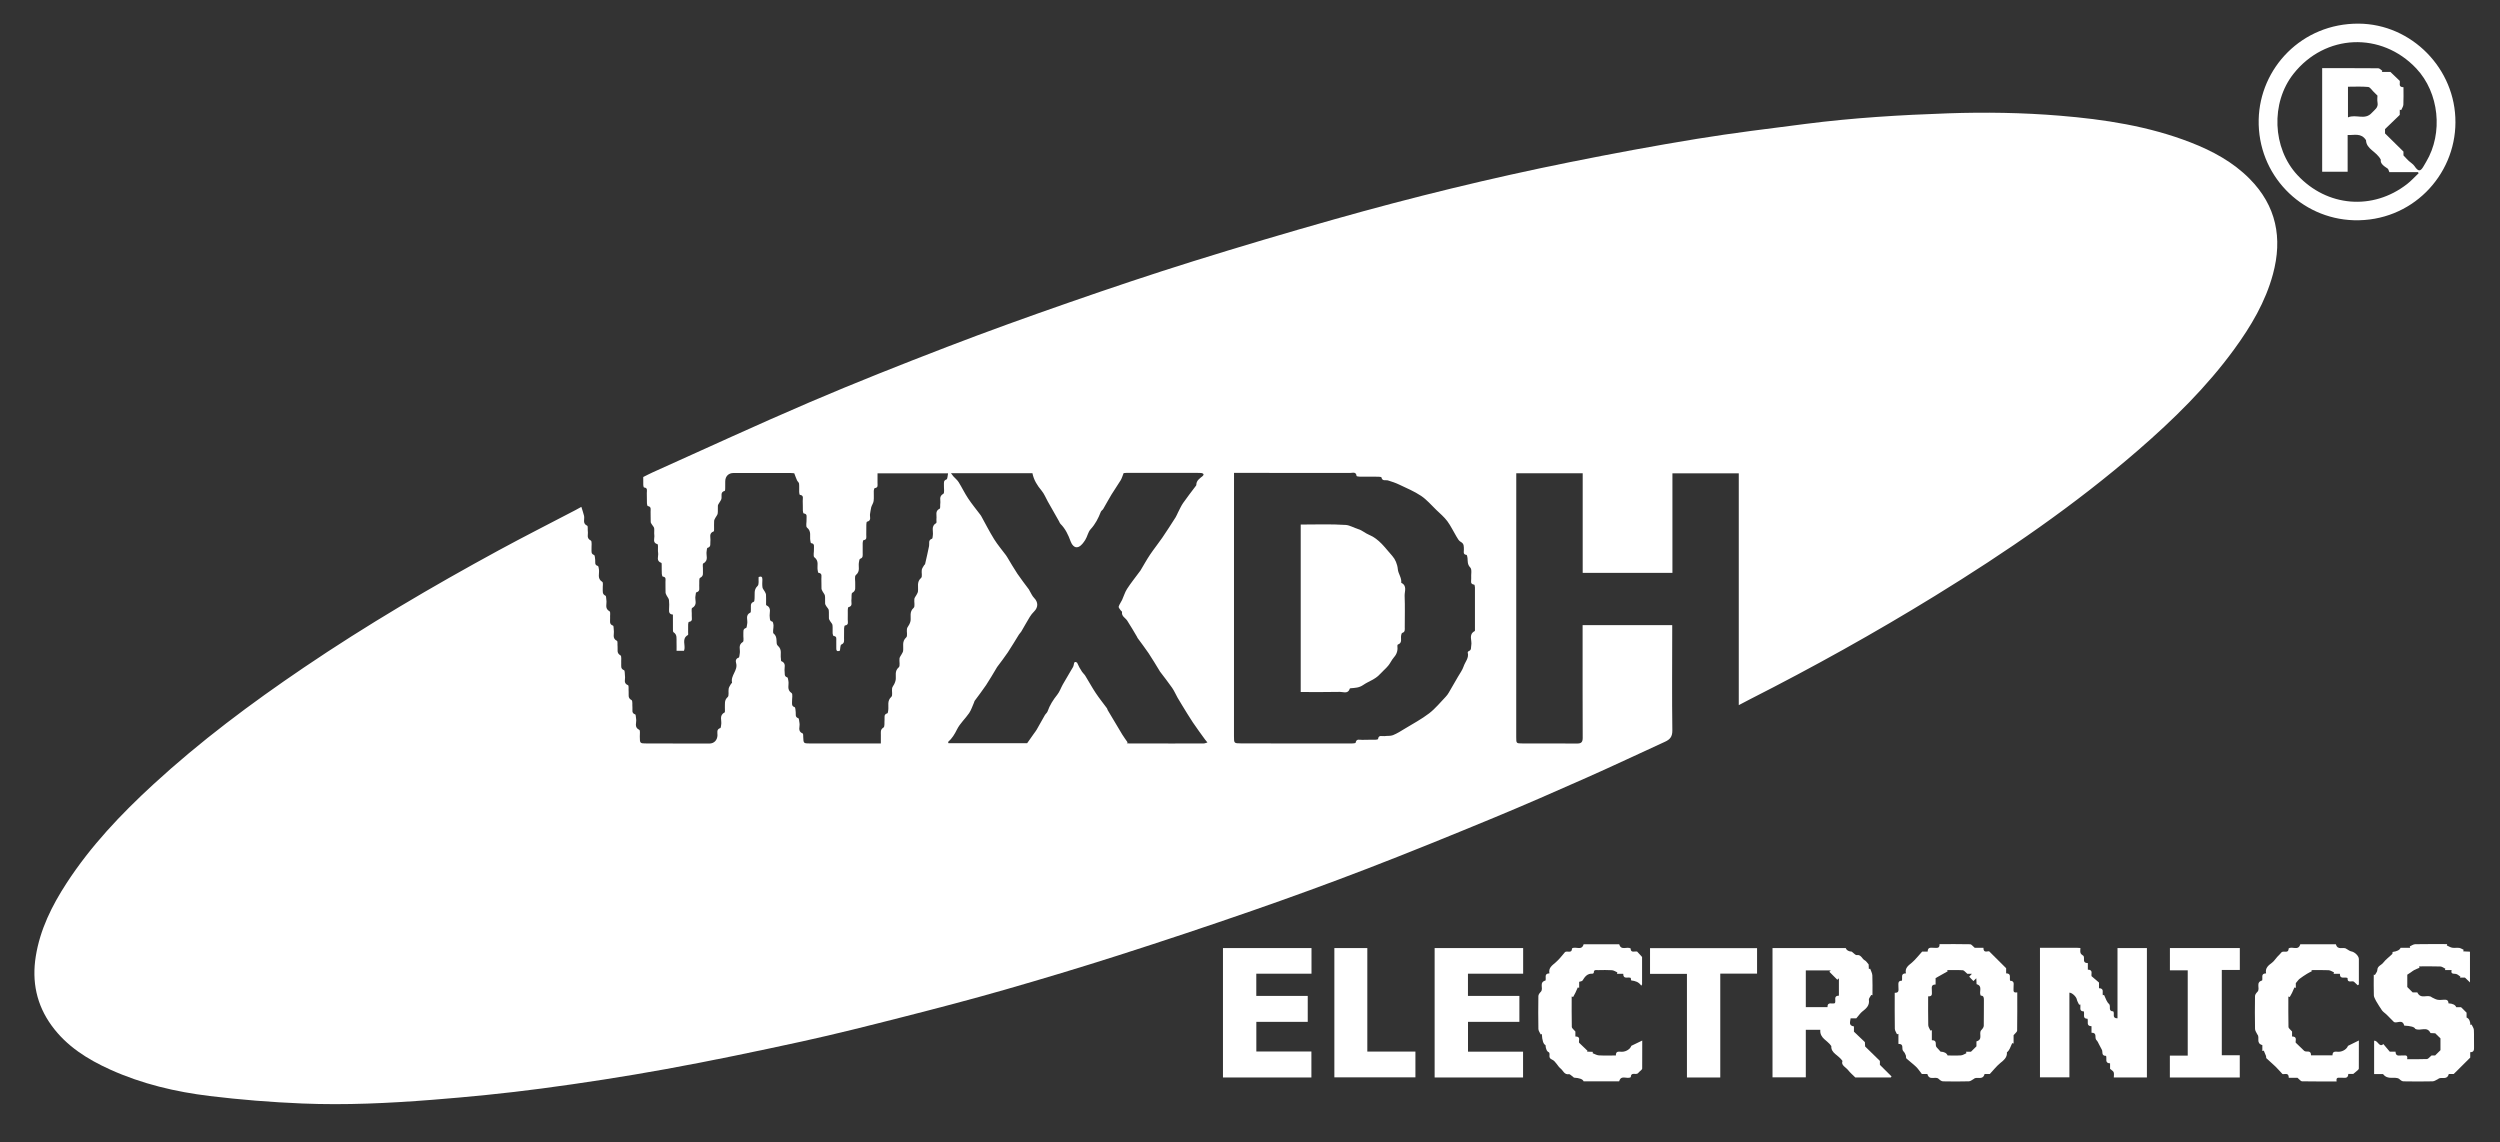
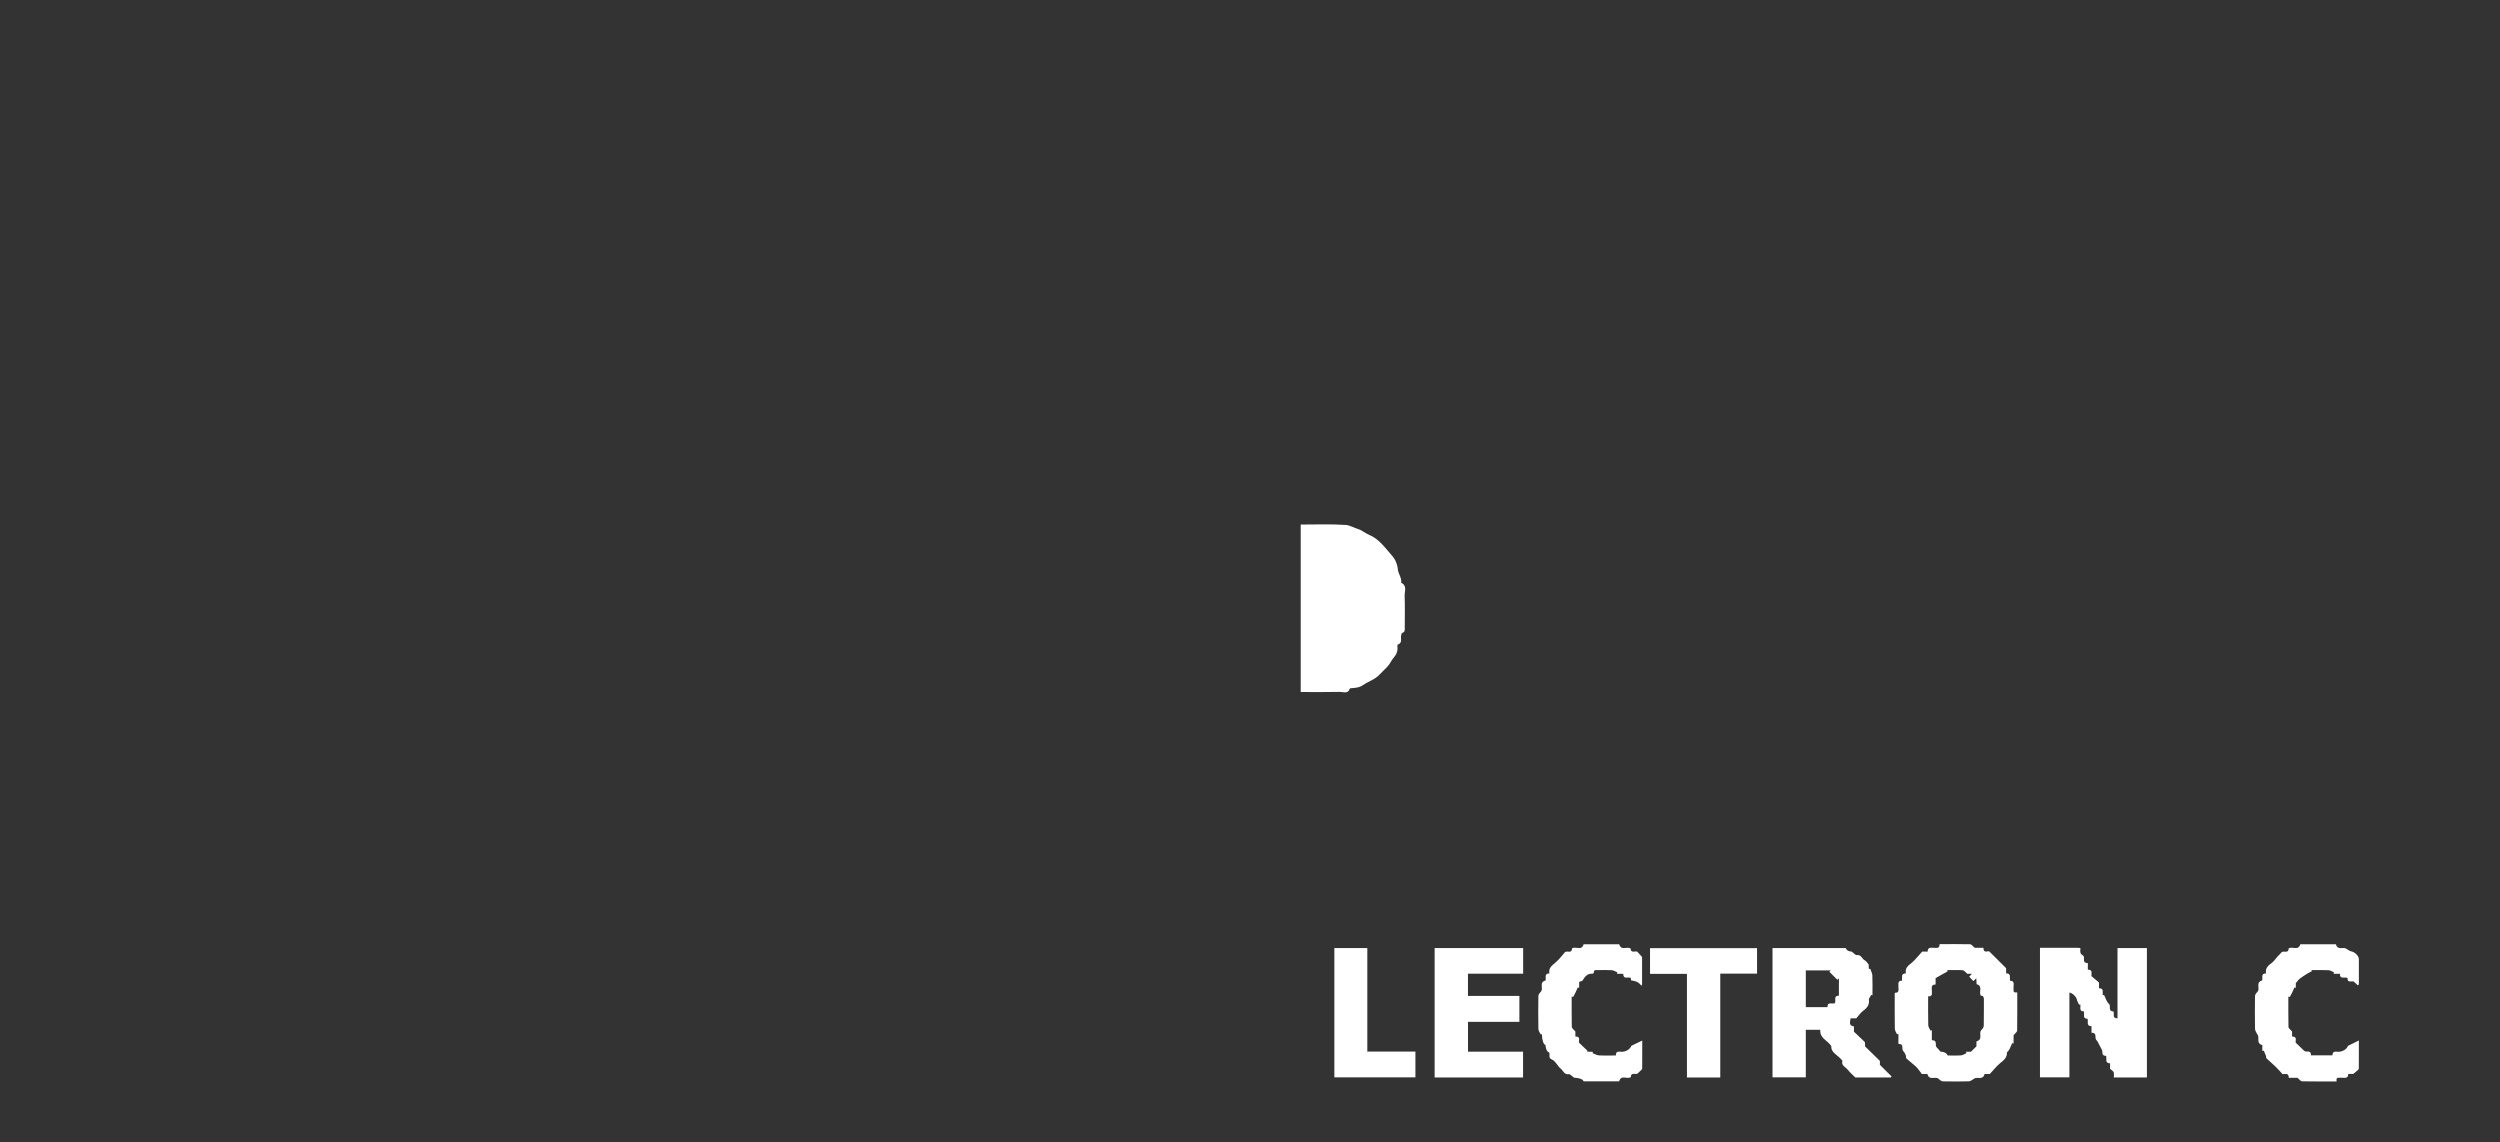
<svg xmlns="http://www.w3.org/2000/svg" width="232" height="106" viewBox="0 0 232 106" fill="none">
  <rect x="0" y="0" width="232" height="106" fill="#333333" stroke="none" />
  <g clip-path="url(#clip0_20784_1709)">
-     <path d="M53.948 47.032C54.042 47.338 54.136 47.599 54.2 47.867C54.273 48.178 54.026 48.573 54.493 48.789C54.576 48.827 54.522 49.138 54.551 49.319C54.597 49.606 54.394 49.944 54.828 50.162C54.955 50.226 54.88 50.696 54.893 50.98C54.903 51.183 54.834 51.395 55.127 51.503C55.209 51.533 55.215 51.803 55.234 51.965C55.261 52.176 55.147 52.433 55.484 52.52C55.539 52.534 55.56 52.715 55.579 52.822C55.651 53.218 55.383 53.687 55.893 53.999C55.995 54.062 55.923 54.406 55.935 54.621C55.949 54.865 55.864 55.134 56.189 55.282C56.262 55.315 56.245 55.542 56.271 55.679C56.34 56.033 56.078 56.466 56.571 56.733C56.669 56.786 56.6 57.137 56.618 57.35C56.641 57.608 56.494 57.922 56.892 58.061C56.958 58.084 56.936 58.35 56.961 58.502C57.015 58.833 56.784 59.236 57.252 59.471C57.338 59.514 57.286 59.819 57.311 60.002C57.348 60.284 57.193 60.602 57.582 60.82C57.703 60.888 57.63 61.301 57.649 61.556C57.666 61.793 57.562 62.056 57.91 62.196C58 62.231 57.968 62.561 57.999 62.754C58.047 63.041 57.819 63.405 58.282 63.588C58.368 63.621 58.316 63.988 58.339 64.199C58.367 64.469 58.23 64.769 58.606 64.967C58.722 65.028 58.663 65.416 58.69 65.654C58.716 65.888 58.581 66.178 58.949 66.298C59.011 66.318 59 66.557 59.029 66.694C59.104 67.041 58.806 67.481 59.329 67.733C59.422 67.778 59.371 68.136 59.374 68.35C59.38 68.984 59.377 68.991 60.01 68.993C61.948 68.999 63.886 69 65.824 69.002C66.267 69.002 66.566 68.689 66.582 68.236C66.591 67.987 66.465 67.681 66.849 67.562C66.902 67.545 66.903 67.359 66.925 67.251C67.002 66.87 66.705 66.395 67.237 66.121C67.307 66.084 67.258 65.823 67.269 65.666C67.292 65.327 67.19 64.987 67.529 64.687C67.674 64.557 67.571 64.169 67.621 63.907C67.651 63.753 67.757 63.614 67.834 63.471C67.86 63.424 67.943 63.377 67.935 63.346C67.776 62.685 68.503 62.213 68.312 61.539C68.258 61.347 68.259 61.119 68.553 61.026C68.618 61.006 68.621 60.776 68.649 60.643C68.724 60.288 68.458 59.866 68.936 59.573C69.057 59.499 68.961 59.087 68.984 58.831C69.002 58.624 68.91 58.368 69.238 58.273C69.303 58.254 69.31 58.025 69.339 57.892C69.416 57.537 69.125 57.08 69.642 56.842C69.69 56.82 69.671 56.654 69.682 56.556C69.709 56.294 69.568 55.974 69.959 55.838C70.011 55.82 70.014 55.634 70.025 55.525C70.062 55.133 69.925 54.73 70.303 54.377C70.457 54.233 70.375 53.837 70.4 53.546C70.638 53.46 70.757 53.514 70.749 53.78C70.741 54.024 70.723 54.272 70.758 54.511C70.778 54.647 70.902 54.765 70.97 54.896C71.019 54.989 71.078 55.089 71.085 55.188C71.101 55.431 71.089 55.675 71.092 55.919C71.093 56.005 71.078 56.15 71.115 56.167C71.65 56.407 71.373 56.879 71.431 57.25C71.46 57.428 71.399 57.621 71.668 57.682C71.73 57.696 71.775 57.897 71.782 58.014C71.797 58.286 71.671 58.706 71.801 58.805C72.227 59.13 71.942 59.713 72.172 59.912C72.613 60.294 72.397 60.71 72.468 61.108C72.483 61.192 72.466 61.338 72.503 61.351C73.008 61.544 72.757 61.975 72.812 62.304C72.847 62.514 72.742 62.767 73.064 62.862C73.121 62.879 73.133 63.06 73.158 63.167C73.248 63.545 72.972 63.995 73.459 64.317C73.59 64.403 73.493 64.832 73.502 65.105C73.509 65.306 73.439 65.523 73.74 65.623C73.818 65.649 73.823 65.925 73.842 66.088C73.867 66.3 73.762 66.544 74.085 66.653C74.159 66.678 74.153 66.931 74.188 67.077C74.269 67.409 73.969 67.855 74.49 68.066C74.543 68.087 74.536 68.278 74.54 68.391C74.562 68.984 74.561 68.992 75.171 68.994C77.037 68.998 78.903 68.994 80.77 68.994C81.07 68.994 81.369 68.994 81.742 68.994C81.742 68.719 81.735 68.466 81.744 68.215C81.752 67.962 81.667 67.712 81.989 67.514C82.12 67.433 82.06 67.038 82.086 66.786C82.108 66.564 81.991 66.288 82.347 66.197C82.398 66.184 82.417 65.999 82.431 65.891C82.481 65.475 82.305 65.037 82.718 64.664C82.86 64.536 82.743 64.141 82.786 63.875C82.807 63.737 82.926 63.616 82.987 63.481C83.042 63.36 83.099 63.235 83.118 63.106C83.18 62.709 82.987 62.283 83.406 61.925C83.555 61.799 83.436 61.378 83.474 61.097C83.492 60.97 83.596 60.856 83.658 60.734C83.711 60.629 83.791 60.526 83.807 60.415C83.866 59.987 83.672 59.531 84.1 59.147C84.241 59.019 84.122 58.623 84.165 58.356C84.186 58.219 84.307 58.099 84.371 57.965C84.423 57.858 84.48 57.745 84.497 57.63C84.558 57.219 84.365 56.779 84.788 56.408C84.936 56.278 84.815 55.86 84.853 55.578C84.871 55.452 84.98 55.341 85.042 55.22C85.096 55.115 85.169 55.009 85.185 54.896C85.244 54.468 85.045 54.006 85.481 53.627C85.614 53.511 85.498 53.13 85.542 52.878C85.569 52.725 85.682 52.589 85.762 52.446C85.781 52.411 85.838 52.389 85.846 52.355C85.974 51.794 86.106 51.234 86.218 50.669C86.267 50.426 86.112 50.118 86.491 49.994C86.545 49.977 86.55 49.793 86.567 49.683C86.63 49.296 86.377 48.833 86.873 48.545C86.941 48.506 86.885 48.273 86.903 48.132C86.947 47.81 86.747 47.42 87.202 47.205C87.28 47.168 87.233 46.885 87.259 46.718C87.308 46.414 87.102 46.064 87.54 45.825C87.669 45.754 87.583 45.29 87.597 45.005C87.608 44.805 87.537 44.596 87.838 44.488C87.933 44.454 87.931 44.142 87.981 43.924H81.435C81.435 44.243 81.442 44.526 81.433 44.809C81.427 45.005 81.522 45.259 81.178 45.295C81.137 45.299 81.09 45.458 81.086 45.547C81.076 45.862 81.112 46.182 81.073 46.492C81.048 46.692 80.906 46.875 80.849 47.074C80.792 47.273 80.784 47.484 80.741 47.687C80.686 47.942 80.917 48.311 80.454 48.418C80.414 48.428 80.398 48.598 80.396 48.695C80.388 49.01 80.396 49.327 80.389 49.642C80.385 49.839 80.474 50.089 80.134 50.127C80.098 50.131 80.06 50.297 80.057 50.388C80.049 50.704 80.06 51.02 80.057 51.335C80.055 51.542 80.11 51.766 79.814 51.858C79.75 51.879 79.73 52.075 79.707 52.193C79.636 52.581 79.857 53.006 79.426 53.361C79.271 53.488 79.387 53.934 79.364 54.233C79.342 54.508 79.465 54.81 79.096 55.01C78.984 55.071 79.046 55.433 79.012 55.656C78.974 55.903 79.172 56.249 78.732 56.346C78.693 56.355 78.676 56.525 78.674 56.621C78.667 56.908 78.684 57.196 78.671 57.482C78.66 57.696 78.802 57.995 78.405 58.047C78.369 58.052 78.335 58.219 78.332 58.312C78.322 58.612 78.33 58.914 78.326 59.216C78.322 59.444 78.396 59.679 78.074 59.815C77.973 59.857 77.987 60.173 77.946 60.38C77.744 60.464 77.599 60.452 77.608 60.16C77.615 59.931 77.614 59.701 77.606 59.472C77.6 59.286 77.683 59.051 77.362 59.019C77.321 59.015 77.273 58.861 77.268 58.774C77.255 58.516 77.285 58.255 77.253 58C77.238 57.881 77.117 57.777 77.05 57.662C77 57.575 76.931 57.483 76.924 57.389C76.906 57.132 76.94 56.87 76.907 56.616C76.893 56.498 76.767 56.398 76.7 56.284C76.648 56.197 76.578 56.104 76.571 56.009C76.552 55.767 76.588 55.518 76.553 55.279C76.534 55.147 76.413 55.032 76.348 54.904C76.301 54.814 76.239 54.716 76.234 54.62C76.219 54.319 76.241 54.017 76.223 53.717C76.21 53.502 76.341 53.202 75.948 53.155C75.914 53.15 75.892 52.983 75.877 52.889C75.813 52.495 76.027 52.058 75.574 51.718C75.44 51.617 75.553 51.199 75.534 50.929C75.519 50.725 75.635 50.445 75.267 50.403C75.233 50.399 75.209 50.233 75.195 50.14C75.134 49.742 75.319 49.308 74.891 48.96C74.754 48.848 74.867 48.441 74.847 48.17C74.832 47.967 74.955 47.686 74.582 47.647C74.547 47.643 74.507 47.48 74.505 47.388C74.494 47.087 74.511 46.785 74.493 46.484C74.481 46.271 74.627 45.97 74.228 45.921C74.195 45.916 74.168 45.746 74.164 45.653C74.156 45.395 74.18 45.134 74.152 44.879C74.14 44.772 74.013 44.683 73.963 44.575C73.876 44.385 73.81 44.187 73.707 43.92C73.632 43.915 73.481 43.894 73.329 43.894C71.578 43.891 69.826 43.891 68.075 43.894C67.608 43.894 67.305 44.2 67.302 44.666C67.3 44.881 67.305 45.097 67.299 45.311C67.296 45.396 67.291 45.545 67.258 45.553C66.818 45.667 67.007 46.024 66.948 46.289C66.92 46.418 66.819 46.53 66.754 46.651C66.705 46.742 66.628 46.831 66.62 46.926C66.6 47.169 66.636 47.418 66.601 47.656C66.581 47.793 66.461 47.913 66.393 48.045C66.345 48.139 66.279 48.237 66.272 48.337C66.254 48.58 66.27 48.825 66.266 49.069C66.266 49.153 66.269 49.3 66.234 49.312C65.74 49.486 65.971 49.9 65.924 50.217C65.89 50.45 66.021 50.742 65.65 50.844C65.6 50.858 65.598 51.048 65.575 51.157C65.497 51.534 65.8 52 65.266 52.284C65.172 52.334 65.249 52.69 65.232 52.904C65.213 53.163 65.333 53.449 64.963 53.627C64.853 53.679 64.909 54.076 64.888 54.315C64.865 54.56 65.014 54.871 64.612 54.973C64.565 54.985 64.569 55.179 64.542 55.287C64.451 55.657 64.772 56.121 64.239 56.413C64.129 56.473 64.219 56.874 64.195 57.116C64.172 57.34 64.34 57.658 63.922 57.715C63.891 57.72 63.863 57.865 63.86 57.946C63.853 58.19 63.858 58.434 63.857 58.678C63.857 58.764 63.881 58.905 63.841 58.927C63.228 59.275 63.637 59.867 63.498 60.324C63.493 60.337 63.486 60.349 63.465 60.394H62.785C62.785 60.123 62.793 59.843 62.782 59.563C62.77 59.244 62.86 58.896 62.501 58.671C62.44 58.632 62.45 58.46 62.449 58.35C62.444 57.92 62.446 57.49 62.446 57.031C62.113 57.016 62.07 56.81 62.089 56.54C62.107 56.255 62.113 55.963 62.08 55.681C62.063 55.539 61.939 55.413 61.872 55.276C61.827 55.182 61.767 55.083 61.763 54.984C61.749 54.655 61.764 54.324 61.755 53.994C61.75 53.799 61.849 53.542 61.502 53.507C61.464 53.504 61.422 53.343 61.417 53.255C61.403 52.997 61.41 52.738 61.405 52.48C61.403 52.395 61.409 52.248 61.377 52.237C60.849 52.061 61.13 51.626 61.074 51.306C61.041 51.11 61.068 50.905 61.061 50.705C61.059 50.635 61.051 50.513 61.022 50.505C60.512 50.368 60.765 49.956 60.721 49.662C60.689 49.452 60.735 49.229 60.706 49.018C60.691 48.908 60.583 48.813 60.522 48.709C60.471 48.622 60.392 48.535 60.387 48.445C60.37 48.13 60.39 47.813 60.375 47.499C60.366 47.293 60.474 47.017 60.114 46.962C60.074 46.956 60.038 46.795 60.036 46.704C60.024 46.389 60.036 46.072 60.024 45.757C60.017 45.553 60.14 45.273 59.764 45.236C59.734 45.234 59.699 45.092 59.696 45.014C59.687 44.742 59.693 44.47 59.693 44.266C60.011 44.109 60.282 43.963 60.563 43.837C65.418 41.659 70.249 39.42 75.141 37.326C79.347 35.525 83.606 33.841 87.876 32.196C91.652 30.743 95.462 29.375 99.283 28.046C103.077 26.725 106.888 25.444 110.723 24.245C115.067 22.888 119.432 21.595 123.811 20.356C131.041 18.311 138.337 16.523 145.705 15.043C149.612 14.258 153.533 13.528 157.466 12.886C160.819 12.338 164.194 11.93 167.565 11.497C171.951 10.934 176.362 10.668 180.781 10.517C184.243 10.398 187.7 10.452 191.15 10.736C195.29 11.078 199.38 11.699 203.283 13.215C205.317 14.005 207.219 15.031 208.768 16.596C211.25 19.104 211.834 22.098 210.93 25.441C210.231 28.022 208.892 30.275 207.332 32.414C204.771 35.926 201.69 38.943 198.419 41.777C192.55 46.865 186.164 51.238 179.559 55.301C173.97 58.74 168.24 61.927 162.388 64.897C162.062 65.062 161.741 65.236 161.358 65.437V43.928H155.201V53.159H146.874V43.922H140.709C140.709 44.107 140.709 44.273 140.709 44.438C140.708 52.432 140.706 60.425 140.706 68.419C140.706 68.981 140.709 68.99 141.273 68.991C142.967 68.996 144.661 68.987 146.355 69C146.744 69.002 146.877 68.865 146.875 68.47C146.862 65.542 146.867 62.615 146.866 59.687C146.866 59.143 146.866 58.599 146.866 58.013H155.182C155.182 58.227 155.182 58.424 155.182 58.62C155.179 61.677 155.153 64.734 155.193 67.79C155.2 68.368 154.969 68.625 154.52 68.831C152.091 69.945 149.674 71.086 147.232 72.17C144.359 73.445 141.479 74.708 138.573 75.909C134.694 77.514 130.804 79.099 126.886 80.609C123.344 81.974 119.776 83.272 116.19 84.519C112.075 85.948 107.941 87.326 103.792 88.654C100.28 89.779 96.746 90.841 93.201 91.859C90.104 92.747 86.986 93.562 83.865 94.358C80.728 95.158 77.588 95.955 74.426 96.646C70.226 97.563 66.014 98.445 61.784 99.213C57.95 99.911 54.093 100.506 50.23 101.019C46.876 101.464 43.504 101.795 40.13 102.061C36.109 102.377 32.073 102.572 28.041 102.404C25.178 102.285 22.312 102.057 19.468 101.711C16.291 101.325 13.178 100.59 10.238 99.262C8.123 98.306 6.19 97.099 4.795 95.182C3.387 93.247 2.945 91.089 3.32 88.747C3.719 86.253 4.816 84.052 6.176 81.959C8.414 78.516 11.213 75.566 14.219 72.8C18.57 68.797 23.292 65.272 28.181 61.96C34.017 58.006 40.085 54.439 46.273 51.073C48.626 49.794 51.018 48.586 53.391 47.344C53.53 47.272 53.665 47.194 53.952 47.036L53.948 47.032ZM114.517 43.883C114.517 44.1 114.517 44.242 114.517 44.382C114.517 46.076 114.515 47.768 114.515 49.462C114.514 55.746 114.513 62.031 114.513 68.316C114.513 68.976 114.513 68.982 115.155 68.986C116.16 68.992 117.165 68.99 118.17 68.991C120.581 68.994 122.993 68.997 125.405 68.996C125.543 68.996 125.794 68.974 125.801 68.931C125.869 68.514 126.181 68.67 126.405 68.659C126.805 68.641 127.209 68.657 127.61 68.65C127.705 68.648 127.878 68.619 127.882 68.586C127.935 68.161 128.261 68.344 128.48 68.311C128.742 68.272 129.032 68.318 129.268 68.223C129.654 68.067 130.013 67.837 130.372 67.618C131.13 67.157 131.921 66.737 132.622 66.2C133.197 65.76 133.664 65.177 134.171 64.65C134.279 64.538 134.37 64.406 134.449 64.272C134.738 63.783 135.019 63.29 135.302 62.798C135.482 62.484 135.711 62.184 135.823 61.845C135.962 61.42 136.342 61.06 136.205 60.552C136.196 60.517 136.254 60.436 136.297 60.422C136.579 60.325 136.489 60.087 136.533 59.886C136.628 59.446 136.246 58.886 136.852 58.565C136.887 58.547 136.875 58.43 136.875 58.358C136.877 57.081 136.878 55.804 136.875 54.528C136.875 54.433 136.842 54.26 136.809 54.256C136.384 54.208 136.549 53.885 136.528 53.662C136.497 53.322 136.621 52.853 136.441 52.667C136.16 52.374 136.216 52.094 136.185 51.787C136.174 51.683 136.135 51.498 136.094 51.494C135.742 51.456 135.854 51.195 135.848 51.005C135.838 50.726 135.887 50.458 135.554 50.284C135.383 50.195 135.27 49.975 135.161 49.795C134.873 49.321 134.64 48.809 134.312 48.367C134.025 47.98 133.643 47.661 133.292 47.324C132.829 46.876 132.402 46.369 131.875 46.015C131.248 45.596 130.537 45.299 129.851 44.973C129.516 44.813 129.16 44.691 128.804 44.584C128.586 44.518 128.274 44.689 128.197 44.296C128.189 44.257 127.992 44.24 127.883 44.238C127.323 44.233 126.763 44.24 126.203 44.235C126.094 44.234 125.894 44.206 125.89 44.172C125.843 43.745 125.52 43.889 125.296 43.889C121.995 43.882 118.693 43.884 115.392 43.884C115.121 43.884 114.85 43.884 114.516 43.884L114.517 43.883ZM104.642 68.895C104.616 68.921 104.591 68.947 104.565 68.973C104.649 68.981 104.732 68.994 104.815 68.994C106.165 68.996 107.514 68.996 108.863 68.997C109.81 68.997 110.758 69 111.706 68.992C111.821 68.991 111.936 68.932 112.05 68.9C111.979 68.814 111.902 68.732 111.837 68.641C111.455 68.11 111.062 67.584 110.697 67.04C110.35 66.522 110.033 65.984 109.704 65.454C109.559 65.218 109.413 64.982 109.276 64.741C109.105 64.438 108.969 64.11 108.771 63.826C108.413 63.309 108.019 62.816 107.641 62.313C107.624 62.291 107.614 62.264 107.599 62.24C107.265 61.699 106.944 61.149 106.591 60.621C106.264 60.133 105.902 59.669 105.557 59.193C105.541 59.171 105.54 59.139 105.526 59.115C105.22 58.605 104.928 58.086 104.602 57.59C104.43 57.33 104.063 57.194 104.124 56.788C104.131 56.745 104.03 56.692 103.994 56.635C103.923 56.523 103.786 56.38 103.813 56.292C103.878 56.075 104.032 55.886 104.129 55.675C104.287 55.337 104.387 54.965 104.587 54.655C104.939 54.111 105.347 53.605 105.732 53.081C105.766 53.036 105.806 52.993 105.835 52.944C106.13 52.455 106.404 51.952 106.721 51.478C107.082 50.94 107.494 50.435 107.86 49.9C108.286 49.277 108.69 48.641 109.097 48.005C109.186 47.867 109.24 47.705 109.317 47.559C109.472 47.263 109.604 46.95 109.794 46.678C110.163 46.146 110.565 45.638 110.952 45.119C110.977 45.086 111.018 45.047 111.017 45.011C111.014 44.593 111.327 44.404 111.602 44.182C111.649 44.145 111.7 44.062 111.688 44.018C111.675 43.969 111.594 43.914 111.537 43.905C111.41 43.884 111.279 43.886 111.151 43.885C108.94 43.884 106.729 43.883 104.519 43.885C104.409 43.885 104.3 43.906 104.271 43.908C104.166 44.169 104.11 44.383 104 44.565C103.727 45.017 103.418 45.448 103.143 45.899C102.876 46.338 102.636 46.793 102.376 47.236C102.319 47.332 102.195 47.395 102.157 47.495C101.927 48.088 101.65 48.637 101.206 49.117C100.967 49.376 100.91 49.794 100.712 50.103C100.552 50.355 100.345 50.642 100.089 50.751C99.69 50.922 99.438 50.472 99.356 50.246C99.133 49.632 98.871 49.069 98.404 48.606C98.347 48.55 98.324 48.46 98.284 48.388C98.03 47.94 97.776 47.493 97.523 47.045C97.428 46.878 97.331 46.711 97.237 46.543C97.046 46.202 96.902 45.822 96.656 45.528C96.255 45.05 95.937 44.55 95.809 43.913H88.25C88.357 44.056 88.41 44.137 88.474 44.207C88.635 44.387 88.834 44.54 88.96 44.741C89.268 45.235 89.518 45.766 89.84 46.25C90.19 46.776 90.595 47.266 90.975 47.771C91.001 47.805 91.027 47.839 91.048 47.876C91.448 48.598 91.821 49.338 92.256 50.038C92.582 50.562 92.989 51.035 93.358 51.532C93.4 51.589 93.437 51.65 93.474 51.71C93.786 52.222 94.08 52.746 94.414 53.243C94.751 53.745 95.129 54.22 95.487 54.708C95.512 54.741 95.523 54.784 95.545 54.821C95.682 55.045 95.785 55.305 95.966 55.488C96.35 55.877 96.361 56.355 95.962 56.749C95.812 56.898 95.676 57.066 95.566 57.246C95.292 57.696 95.039 58.159 94.772 58.612C94.715 58.71 94.621 58.784 94.561 58.881C94.213 59.435 93.886 60.001 93.523 60.545C93.213 61.01 92.865 61.45 92.533 61.9C92.516 61.924 92.504 61.95 92.489 61.974C92.165 62.509 91.857 63.054 91.511 63.575C91.177 64.076 90.802 64.55 90.448 65.038C90.416 65.082 90.412 65.144 90.389 65.196C90.24 65.526 90.134 65.884 89.934 66.177C89.58 66.697 89.084 67.136 88.811 67.688C88.59 68.134 88.356 68.525 87.989 68.847C87.974 68.859 88.004 68.924 88.015 68.97H95.319C95.574 68.608 95.756 68.35 95.937 68.093C96.028 67.965 96.127 67.843 96.206 67.707C96.462 67.262 96.706 66.809 96.963 66.365C97.033 66.241 97.169 66.148 97.214 66.019C97.416 65.443 97.732 64.945 98.113 64.47C98.335 64.193 98.451 63.832 98.629 63.516C98.881 63.069 99.15 62.63 99.407 62.185C99.499 62.024 99.629 61.859 99.645 61.688C99.672 61.409 99.783 61.382 99.951 61.49C100.08 61.799 100.237 62.074 100.412 62.34C100.497 62.47 100.628 62.571 100.71 62.704C101.038 63.236 101.336 63.789 101.682 64.309C102.008 64.8 102.382 65.26 102.731 65.735C102.763 65.779 102.763 65.845 102.79 65.892C103.241 66.651 103.689 67.412 104.147 68.166C104.3 68.416 104.478 68.651 104.644 68.892L104.642 68.895Z" fill="white" />
-     <path d="M227.865 11.351C227.853 16.317 223.777 20.594 218.433 20.438C213.515 20.294 209.496 16.217 209.606 11.103C209.709 6.315 213.612 2.162 218.881 2.194C223.809 2.223 227.895 6.395 227.864 11.352L227.865 11.351ZM223.04 14.421C223.251 14.642 223.385 14.796 223.534 14.934C223.706 15.096 223.931 15.218 224.059 15.407C224.414 15.931 224.608 15.949 224.905 15.432C224.983 15.296 225.062 15.161 225.143 15.026C226.745 12.351 226.352 8.604 224.233 6.355C220.985 2.91 215.769 3.138 212.834 6.852C210.709 9.543 210.874 13.747 213.201 16.249C215.952 19.206 220.2 19.557 223.382 17.077C223.765 16.778 224.095 16.41 224.45 16.074C224.428 16.04 224.407 16.005 224.386 15.971H221.731C221.665 15.828 221.647 15.692 221.572 15.643C221.209 15.406 220.87 15.168 220.939 14.824C220.539 14.041 219.592 13.853 219.566 13.009C219.113 12.304 218.482 12.559 217.861 12.531V15.938H215.497V6.325C217.255 6.325 218.977 6.32 220.699 6.335C220.827 6.336 220.953 6.487 221.08 6.568C221.065 6.604 221.051 6.641 221.036 6.677H221.831C222.168 6.999 222.415 7.235 222.698 7.506C222.748 7.698 222.53 8.091 223.042 8.092C223.042 8.655 223.059 9.186 223.033 9.715C223.024 9.885 222.902 10.049 222.831 10.216C222.787 10.204 222.742 10.193 222.698 10.18V10.663C222.227 11.117 221.801 11.527 221.33 11.981V12.381C221.909 12.951 222.447 13.479 223.041 14.066V14.421H223.04ZM217.892 10.893C218.645 10.564 219.463 11.189 220.106 10.47C220.361 10.186 220.727 9.997 220.635 9.514C220.591 9.281 220.628 9.032 220.628 8.871C220.476 8.722 220.381 8.625 220.282 8.531C220.111 8.369 219.95 8.088 219.765 8.071C219.147 8.012 218.52 8.048 217.892 8.048V10.892V10.893Z" fill="white" />
    <path d="M189.307 87.958C190.492 87.958 191.64 87.958 192.788 87.958C192.858 87.958 192.929 87.966 193.062 87.975C193.062 88.134 193.028 88.296 193.072 88.432C193.109 88.546 193.237 88.631 193.349 88.709C193.492 88.928 193.193 89.38 193.752 89.374V89.983C194.272 89.992 194.037 90.391 194.097 90.59C194.336 90.796 194.542 90.971 194.787 91.182V91.704C195.304 91.719 195.071 92.116 195.145 92.362C195.182 92.35 195.218 92.338 195.255 92.326C195.328 92.492 195.396 92.661 195.475 92.825C195.539 92.956 195.615 93.081 195.737 93.186C195.902 93.405 195.611 93.852 196.108 93.853C196.274 94.067 195.946 94.493 196.504 94.502V87.982H199.233V99.988H196.161C196.161 99.829 196.2 99.651 196.149 99.505C196.11 99.392 195.959 99.319 195.815 99.19V98.678C195.295 98.662 195.538 98.258 195.444 97.986C194.947 97.985 195.189 97.581 195.029 97.371C194.948 97.218 194.863 97.066 194.786 96.91C194.718 96.771 194.659 96.627 194.535 96.505C194.353 96.286 194.647 95.835 194.092 95.836V95.233C193.573 95.217 193.814 94.813 193.722 94.542C193.225 94.538 193.467 94.135 193.379 93.858C192.891 93.855 193.118 93.457 193.047 93.207C193.013 93.219 192.979 93.231 192.945 93.243C192.869 93.076 192.761 92.915 192.726 92.739C192.681 92.509 192.312 92.126 192.04 92.118V99.977H189.309V87.957L189.307 87.958Z" fill="white" />
    <path d="M176.497 91.011C176.572 90.729 176.345 90.333 176.869 90.328C176.757 89.8 177.121 89.593 177.435 89.322C177.765 89.036 178.035 88.681 178.375 88.309H178.886C178.892 87.841 179.227 87.967 179.491 87.958C179.718 87.951 180.009 88.051 179.99 87.614C180.95 87.614 181.894 87.605 182.837 87.626C182.95 87.629 183.058 87.795 183.254 87.956H184.063C184.052 88.493 184.466 88.236 184.597 88.285C185.149 88.835 185.629 89.313 186.17 89.85V90.326C186.688 90.338 186.458 90.733 186.537 91.012C187.008 91.026 186.834 91.391 186.858 91.659C186.877 91.868 186.748 92.174 187.202 92.091C187.202 93.302 187.209 94.475 187.19 95.648C187.188 95.76 187.022 95.87 186.861 96.067V96.839L186.731 96.804C186.658 96.97 186.59 97.139 186.511 97.303C186.449 97.431 186.374 97.553 186.243 97.653C186.277 98.143 185.949 98.385 185.613 98.662C185.273 98.943 184.997 99.301 184.65 99.67H184.17C183.99 100.305 183.464 99.862 183.177 100.118C183.025 100.197 182.874 100.342 182.719 100.346C181.917 100.369 181.113 100.366 180.309 100.349C180.167 100.345 180.027 100.233 179.903 100.116C179.602 99.842 179.041 100.324 178.859 99.668H178.349C178.153 99.42 178.004 99.183 177.807 98.994C177.526 98.722 177.203 98.494 176.916 98.228C176.859 98.177 176.893 98.036 176.861 97.945C176.811 97.799 176.741 97.66 176.617 97.538C176.427 97.323 176.736 96.865 176.174 96.873V95.944C176.13 95.955 176.086 95.965 176.041 95.977C175.971 95.809 175.843 95.644 175.84 95.476C175.822 94.373 175.83 93.27 175.83 92.132C176.288 92.15 176.166 91.823 176.174 91.572C176.183 91.315 176.084 91.002 176.497 91.009V91.011ZM178.932 92.459C178.932 93.389 178.921 94.263 178.942 95.136C178.946 95.304 179.072 95.469 179.142 95.635C179.186 95.624 179.23 95.613 179.275 95.603V96.531C179.833 96.526 179.538 96.974 179.707 97.173C179.829 97.309 179.951 97.445 180.084 97.593C180.429 97.606 180.648 97.725 180.74 97.948C181.149 97.948 181.566 97.967 181.979 97.938C182.15 97.926 182.315 97.808 182.483 97.737C182.472 97.692 182.46 97.648 182.448 97.604H182.903C183.096 97.413 183.227 97.283 183.414 97.098V96.641C184.065 96.457 183.589 95.9 183.862 95.597C183.979 95.473 184.09 95.334 184.094 95.191C184.111 94.418 184.094 93.643 184.106 92.87C184.111 92.609 184.106 92.388 183.815 92.395C183.609 92.036 184.048 91.513 183.426 91.331C183.418 91.151 183.409 90.967 183.401 90.782C183.311 90.869 183.222 90.957 183.133 91.043C183.002 90.908 182.872 90.774 182.743 90.639C182.828 90.548 182.912 90.457 182.996 90.366H182.566C182.371 90.207 182.265 90.045 182.148 90.038C181.666 90.008 181.18 90.026 180.695 90.026C180.711 90.063 180.727 90.101 180.743 90.138C180.375 90.345 180.007 90.551 179.624 90.767V91.362C179.148 91.364 179.291 91.706 179.277 91.967C179.266 92.192 179.373 92.489 178.932 92.46V92.459Z" fill="white" />
    <path d="M172.263 94.503H171.736C171.709 94.819 171.51 95.168 172.045 95.253V95.739C172.394 96.073 172.695 96.36 173.061 96.709C173.067 96.801 173.077 96.998 173.084 97.113C173.554 97.572 173.976 97.985 174.454 98.451V98.818C174.853 99.214 175.194 99.553 175.536 99.892L175.467 99.986H172.169C171.938 99.753 171.696 99.552 171.508 99.311C171.284 99.027 170.822 98.859 170.982 98.458C170.625 97.912 169.896 97.741 169.946 97.078C169.589 96.533 168.858 96.364 168.924 95.567H167.579V99.979H164.489V87.983H171.284C171.36 88.186 171.545 88.295 171.838 88.311C172.048 88.464 172.188 88.648 172.295 88.631C172.724 88.562 172.791 88.999 173.068 89.13C173.177 89.182 173.245 89.316 173.41 89.498C173.412 89.557 173.422 89.741 173.43 89.924C173.471 89.915 173.511 89.905 173.552 89.896C173.623 90.103 173.745 90.307 173.754 90.516C173.782 91.131 173.764 91.747 173.764 92.363C173.727 92.351 173.691 92.339 173.654 92.328C173.575 92.48 173.415 92.644 173.434 92.784C173.504 93.3 173.21 93.566 172.854 93.843C172.637 94.01 172.481 94.254 172.263 94.502V94.503ZM167.579 93.459H169.59C169.586 92.912 170.04 93.215 170.282 93.089C170.405 92.852 170.11 92.401 170.65 92.397V90.784C170.602 90.831 170.553 90.877 170.504 90.923C170.257 90.675 170.011 90.427 169.763 90.178C169.809 90.136 169.855 90.094 169.899 90.052H167.579V93.458V93.459Z" fill="white" />
-     <path d="M113.492 87.981H121.707V90.359H116.584V92.421H121.358V94.828H116.588V97.579H121.698V99.99H113.491V87.981H113.492Z" fill="white" />
    <path d="M133.134 87.981H141.348V90.359H136.226V92.421H140.999V94.828H136.23V97.595H141.34V99.99H133.134V87.981Z" fill="white" />
-     <path d="M220.497 92.89C220.423 92.712 220.3 92.547 220.294 92.378C220.27 91.734 220.285 91.088 220.285 90.444L220.391 90.479C220.47 90.327 220.615 90.175 220.616 90.022C220.621 89.641 220.983 89.575 221.155 89.349C221.388 89.043 221.717 88.811 221.995 88.539C222.035 88.5 222.02 88.406 222.03 88.344C222.451 88.285 222.698 88.157 222.773 87.957H223.662C223.651 87.913 223.64 87.869 223.628 87.825C223.796 87.754 223.961 87.626 224.129 87.622C225.118 87.603 226.109 87.613 227.098 87.613C227.086 87.653 227.074 87.695 227.062 87.735C227.229 87.809 227.389 87.917 227.564 87.948C227.773 87.985 227.996 87.935 228.207 87.964C228.35 87.984 228.484 88.076 228.622 88.136C228.612 88.186 228.603 88.236 228.592 88.286C228.79 88.295 228.986 88.305 229.213 88.316V91.167C229.024 90.986 228.915 90.881 228.747 90.72H228.289C228.301 90.69 228.314 90.661 228.326 90.632C228.187 90.544 228.058 90.405 227.909 90.38C227.681 90.34 227.41 90.42 227.51 90.02H226.893C226.905 89.978 226.917 89.938 226.929 89.897C226.776 89.824 226.625 89.695 226.47 89.69C225.811 89.666 225.151 89.68 224.492 89.68C224.503 89.722 224.515 89.766 224.526 89.808C224.36 89.88 224.189 89.945 224.028 90.028C223.921 90.083 223.828 90.165 223.727 90.234C223.622 90.304 223.515 90.372 223.396 90.451V91.596C223.573 91.774 223.703 91.904 223.891 92.092H224.325C224.664 92.799 225.293 92.214 225.682 92.558C225.849 92.632 226.01 92.736 226.184 92.772C226.364 92.809 226.558 92.795 226.742 92.778C227.008 92.753 227.221 92.784 227.216 93.109C227.616 93.131 227.857 93.251 227.938 93.47H228.388C228.579 93.658 228.71 93.788 228.898 93.975V94.428C229.118 94.508 229.237 94.737 229.256 95.115L229.364 95.077C229.438 95.244 229.567 95.408 229.576 95.579C229.603 96.108 229.573 96.64 229.591 97.17C229.6 97.436 229.58 97.648 229.237 97.644V98.145C228.71 98.669 228.235 99.141 227.704 99.669H227.248C227.068 100.306 226.543 99.868 226.254 100.136C226.087 100.21 225.922 100.343 225.754 100.348C224.85 100.369 223.945 100.366 223.041 100.349C222.899 100.347 222.759 100.236 222.636 100.114C222.205 99.862 221.601 100.268 221.143 99.671H220.318V96.582C220.681 96.533 220.781 97.252 221.175 96.888C221.39 97.144 221.564 97.35 221.772 97.596H222.304C222.32 98.097 222.685 97.923 222.954 97.947C223.164 97.966 223.47 97.836 223.384 98.291C224.025 98.291 224.625 98.304 225.224 98.278C225.339 98.273 225.447 98.111 225.646 97.948H225.978C226.171 97.758 226.303 97.627 226.475 97.457V96.361C226.309 96.201 226.186 96.08 225.991 95.89C225.919 95.887 225.735 95.878 225.551 95.869C225.228 95.172 224.585 95.742 224.127 95.469C224.065 95.305 223.727 95.208 223.112 95.176C222.954 94.536 222.421 94.999 222.162 94.846C221.906 94.588 221.692 94.366 221.47 94.15C221.333 94.017 221.16 93.913 221.049 93.763C220.852 93.493 220.689 93.197 220.497 92.889V92.89Z" fill="white" />
    <path d="M152.306 91.469C152.076 91.118 151.743 91.027 151.384 90.986C151.359 90.984 151.351 90.833 151.334 90.749C151.085 90.63 150.638 90.921 150.635 90.37H150.055C150.067 90.326 150.078 90.281 150.09 90.237C149.923 90.166 149.76 90.047 149.588 90.035C149.16 90.005 148.728 90.022 148.297 90.027C148.127 90.029 147.9 89.953 147.904 90.264C147.904 90.297 147.829 90.362 147.792 90.359C147.308 90.321 147.077 90.634 146.859 90.992C146.815 91.064 146.664 91.071 146.546 91.114V91.671C146.504 91.658 146.461 91.646 146.419 91.633C146.344 91.8 146.274 91.969 146.195 92.133C146.131 92.264 146.057 92.39 145.988 92.518C145.943 92.505 145.897 92.49 145.852 92.476C145.852 93.42 145.844 94.364 145.864 95.308C145.867 95.419 146.032 95.527 146.195 95.724V96.187C146.732 96.179 146.475 96.59 146.538 96.764C146.829 97.042 147.075 97.279 147.323 97.517C147.305 97.541 147.288 97.565 147.271 97.589C147.455 97.598 147.639 97.606 147.823 97.614C147.813 97.655 147.803 97.695 147.792 97.735C147.985 97.806 148.177 97.927 148.373 97.938C148.887 97.968 149.404 97.948 149.953 97.948C149.939 97.488 150.265 97.609 150.516 97.605C150.927 97.599 151.299 97.332 151.385 97.052C151.756 96.873 152.053 96.729 152.4 96.562C152.4 97.445 152.401 98.3 152.395 99.156C152.395 99.21 152.341 99.273 152.296 99.315C152.193 99.41 152.08 99.495 151.988 99.612C151.783 99.764 151.348 99.459 151.336 99.958C150.998 100.186 150.439 99.7 150.259 100.346H146.958C146.887 100.151 146.589 100.037 146.064 100.005C145.843 99.847 145.705 99.669 145.596 99.686C145.165 99.752 145.066 99.355 144.835 99.17C144.533 98.929 144.358 98.469 144.033 98.333C143.616 98.159 143.895 97.859 143.75 97.66C143.558 97.592 143.449 97.366 143.422 96.983C143.23 96.91 143.116 96.569 143.081 95.958C143.045 95.97 143.01 95.982 142.975 95.994C142.901 95.827 142.766 95.66 142.763 95.491C142.743 94.473 142.746 93.454 142.761 92.436C142.764 92.293 142.877 92.153 142.995 92.03C143.269 91.727 142.783 91.165 143.423 90.99C143.505 90.746 143.263 90.343 143.787 90.328C143.682 89.814 144.036 89.598 144.349 89.325C144.679 89.039 144.954 88.689 145.235 88.352C145.434 88.202 145.877 88.525 145.883 88.014C146.22 87.787 146.78 88.27 146.962 87.625H150.262C150.442 88.249 150.965 87.814 151.322 88.013C151.323 88.471 151.717 88.251 151.927 88.306C152.071 88.463 152.194 88.597 152.384 88.806V91.352C152.359 91.39 152.334 91.429 152.309 91.468L152.306 91.469Z" fill="white" />
    <path d="M218.798 91.435C218.688 91.332 218.58 91.229 218.47 91.126C218.298 90.938 217.828 91.315 217.852 90.757C217.588 90.628 217.137 90.925 217.142 90.368H216.558C216.569 90.323 216.58 90.278 216.592 90.233C216.425 90.165 216.261 90.044 216.091 90.035C215.562 90.009 215.031 90.026 214.501 90.026C214.513 90.06 214.525 90.095 214.537 90.129C214.385 90.209 214.227 90.281 214.082 90.372C213.85 90.518 213.618 90.668 213.402 90.835C213.291 90.921 213.212 91.049 213.051 91.234V91.674C213.008 91.662 212.965 91.65 212.922 91.637C212.849 91.804 212.781 91.974 212.701 92.137C212.638 92.268 212.561 92.393 212.49 92.522C212.446 92.508 212.403 92.493 212.359 92.479C212.359 93.423 212.35 94.368 212.371 95.311C212.374 95.423 212.544 95.532 212.703 95.722V96.184C213.225 96.19 212.993 96.588 213.041 96.757C213.337 97.043 213.584 97.281 213.83 97.518C214.019 97.689 214.469 97.389 214.464 97.936H216.454C216.453 97.495 216.772 97.607 217.023 97.605C217.428 97.599 217.804 97.328 217.89 97.056C218.264 96.871 218.56 96.725 218.903 96.556C218.903 97.447 218.905 98.303 218.899 99.159C218.899 99.212 218.841 99.273 218.796 99.315C218.693 99.411 218.581 99.498 218.382 99.662H217.923C217.9 100.155 217.541 99.991 217.271 100.014C217.061 100.032 216.755 99.904 216.838 100.358C215.741 100.358 214.682 100.366 213.623 100.346C213.512 100.344 213.404 100.18 213.204 100.017H212.398C212.398 99.491 212.001 99.723 211.814 99.672C211.574 99.414 211.38 99.187 211.167 98.98C210.892 98.715 210.599 98.471 210.323 98.207C210.283 98.169 210.312 98.067 210.288 98.002C210.225 97.831 210.15 97.666 210.079 97.499C210.035 97.51 209.99 97.522 209.946 97.533V96.987C209.311 96.805 209.748 96.28 209.477 95.991C209.403 95.824 209.271 95.658 209.267 95.489C209.247 94.471 209.25 93.452 209.265 92.434C209.268 92.291 209.383 92.152 209.501 92.028C209.773 91.725 209.286 91.162 209.927 90.987C210.006 90.743 209.769 90.342 210.292 90.328C210.188 89.812 210.524 89.582 210.857 89.327C211.042 89.185 211.169 88.967 211.332 88.793C211.465 88.65 211.612 88.523 211.738 88.361C211.942 88.207 212.38 88.518 212.389 88.014C212.726 87.788 213.286 88.272 213.467 87.626H216.768C216.948 88.249 217.471 87.814 217.759 88.063C217.912 88.144 218.057 88.268 218.218 88.294C218.508 88.342 218.902 88.706 218.903 88.997C218.906 89.784 218.903 90.57 218.903 91.358C218.868 91.384 218.832 91.411 218.796 91.436L218.798 91.435Z" fill="white" />
    <path d="M156.548 90.374H153.123V87.988H163.055V90.352H159.641V99.991H156.548V90.374Z" fill="white" />
-     <path d="M201.368 87.979H207.855V90.011H206.182V97.927H207.85V99.992H201.363V97.961H203.021V90.046H201.368V87.98V87.979Z" fill="white" />
    <path d="M123.829 87.981H126.887V97.586H131.351V99.978H123.829V87.981V87.981Z" fill="white" />
    <path d="M120.704 48.678C122.124 48.678 123.517 48.622 124.9 48.716C125.254 48.74 125.664 48.989 126.063 49.109C126.407 49.212 126.696 49.486 127.035 49.624C127.999 50.019 128.557 50.872 129.206 51.594C129.468 51.885 129.675 52.335 129.721 52.844C129.756 53.235 130.089 53.621 130.036 54.084C130.608 54.359 130.334 54.878 130.35 55.287C130.389 56.261 130.363 57.237 130.361 58.213C130.361 58.419 130.416 58.648 130.122 58.737C130.067 58.755 130.036 58.902 130.022 58.993C129.974 59.288 130.16 59.666 129.715 59.817C129.692 59.825 129.674 59.896 129.679 59.934C129.727 60.334 129.642 60.679 129.362 60.994C129.153 61.23 129.025 61.539 128.822 61.782C128.583 62.067 128.29 62.304 128.041 62.58C127.616 63.052 127.004 63.221 126.514 63.561C126.112 63.839 125.747 63.831 125.341 63.87C125.314 63.873 125.268 63.881 125.264 63.896C125.106 64.43 124.662 64.201 124.346 64.207C123.144 64.234 121.941 64.219 120.706 64.219V48.678L120.704 48.678Z" fill="white" />
  </g>
  <defs>
    <clipPath id="clip0_20784_1709">
      <rect width="232" height="105.141" fill="white" transform="translate(0 0.728)" />
    </clipPath>
  </defs>
</svg>